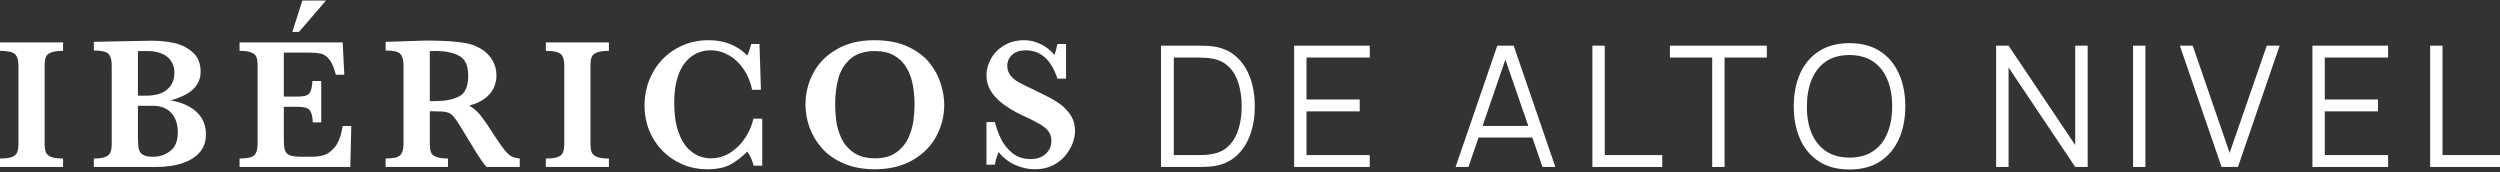
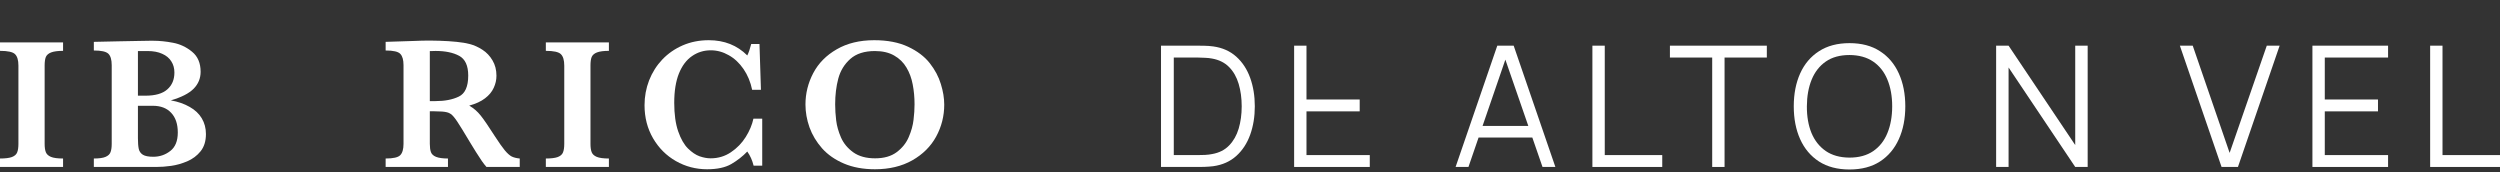
<svg xmlns="http://www.w3.org/2000/svg" width="799" height="55" viewBox="0 0 799 55" fill="none">
  <rect x="0" y="0" width="799" height="55" fill="#333333" stroke="none" />
  <path d="M20.155 53.36H0V50.659C1.68 50.659 2.949 50.503 3.808 50.19C4.668 49.857 5.224 49.367 5.478 48.722C5.751 48.076 5.888 47.156 5.888 45.962V20.951C5.888 19.229 5.527 18.016 4.804 17.311C4.101 16.607 2.5 16.254 0 16.254V13.554H20.155V16.254C18.475 16.254 17.206 16.421 16.346 16.753C15.487 17.086 14.921 17.575 14.647 18.221C14.393 18.848 14.266 19.758 14.266 20.951V45.962C14.266 47.097 14.393 47.988 14.647 48.634C14.901 49.279 15.438 49.779 16.259 50.131C17.098 50.483 18.397 50.659 20.155 50.659V53.36Z" fill="white" />
  <path d="M65.818 42.851C65.818 45.082 65.251 46.911 64.119 48.34C62.986 49.749 61.55 50.825 59.812 51.569C58.074 52.293 56.375 52.773 54.715 53.008C53.055 53.242 51.454 53.36 49.911 53.36H29.991V50.659C31.69 50.659 32.94 50.483 33.74 50.131C34.56 49.779 35.088 49.279 35.322 48.634C35.576 47.988 35.703 47.097 35.703 45.962V20.834C35.703 19.073 35.342 17.849 34.619 17.164C33.897 16.479 32.354 16.137 29.991 16.137V13.377C32.822 13.319 35.517 13.26 38.076 13.201C40.634 13.143 42.734 13.104 44.374 13.084C46.034 13.045 47.196 13.025 47.86 13.025H48.944C50.975 13.025 53.094 13.241 55.301 13.671C57.527 14.082 59.549 15.031 61.365 16.519C63.201 18.006 64.119 20.149 64.119 22.948C64.119 25.041 63.377 26.842 61.892 28.349C60.408 29.856 57.977 31.099 54.598 32.077C56.903 32.488 58.904 33.183 60.603 34.161C62.322 35.12 63.621 36.343 64.499 37.831C65.378 39.318 65.818 40.991 65.818 42.851ZM55.74 23.182C55.74 21.812 55.408 20.619 54.744 19.601C54.1 18.564 53.133 17.761 51.844 17.194C50.575 16.607 49.013 16.313 47.157 16.313H44.081V30.58H46.483C49.628 30.58 51.952 29.915 53.456 28.584C54.979 27.253 55.74 25.453 55.74 23.182ZM56.824 42.352C56.824 39.651 56.121 37.557 54.715 36.069C53.328 34.562 51.366 33.809 48.827 33.809H44.081V44.172C44.081 45.62 44.169 46.755 44.345 47.577C44.521 48.379 44.96 49.005 45.663 49.456C46.366 49.886 47.479 50.101 49.003 50.101C51.034 50.101 52.84 49.485 54.422 48.252C56.024 47.019 56.824 45.052 56.824 42.352Z" fill="white" />
-   <path d="M112.272 40.267L111.95 53.36H76.562V50.659C79.003 50.659 80.575 50.307 81.278 49.602C81.981 48.898 82.333 47.684 82.333 45.962V20.951C82.333 19.816 82.216 18.936 81.981 18.309C81.766 17.663 81.239 17.164 80.399 16.812C79.579 16.44 78.3 16.254 76.562 16.254V13.554H109.518L110.045 23.887H107.35C106.745 21.597 106.042 19.963 105.241 18.984C104.46 17.986 103.571 17.38 102.575 17.164C101.599 16.93 100.124 16.812 98.152 16.812H90.711V30.873H94.754C96.14 30.873 97.175 30.756 97.859 30.521C98.543 30.267 99.021 29.797 99.294 29.112C99.568 28.427 99.753 27.351 99.851 25.883H102.663V39.122H99.968C99.89 37.655 99.695 36.578 99.382 35.893C99.07 35.189 98.572 34.719 97.888 34.484C97.224 34.249 96.199 34.132 94.812 34.132H90.711V43.496C90.711 45.062 90.75 46.207 90.828 46.931C90.906 47.655 91.111 48.262 91.443 48.751C91.795 49.221 92.352 49.563 93.113 49.779C93.894 49.994 94.998 50.101 96.424 50.101H99.617C100.964 50.101 102.243 49.935 103.454 49.602C104.685 49.25 105.886 48.369 107.057 46.96C108.229 45.532 109.049 43.301 109.518 40.267H112.272ZM104.187 0.167L95.545 10.207H93.436L96.629 0.167H104.187Z" fill="white" />
  <path d="M166.108 53.36H155.474C155.084 52.929 154.595 52.303 154.01 51.481C153.443 50.659 152.818 49.7 152.135 48.604C151.451 47.489 150.885 46.569 150.436 45.845L147.74 41.383C146.53 39.387 145.612 38.026 144.987 37.302C144.381 36.559 143.678 36.089 142.878 35.893C142.096 35.678 140.759 35.57 138.864 35.57H137.37V45.962C137.37 47.058 137.487 47.939 137.722 48.604C137.956 49.27 138.503 49.779 139.362 50.131C140.241 50.483 141.51 50.659 143.171 50.659V53.36H123.25V50.659C125.672 50.659 127.225 50.307 127.908 49.602C128.611 48.898 128.963 47.684 128.963 45.962V20.834C128.963 19.131 128.621 17.928 127.937 17.223C127.273 16.499 125.711 16.137 123.25 16.137V13.377L132.449 13.084C133.152 13.045 133.953 13.015 134.851 12.996C135.769 12.976 136.618 12.966 137.4 12.966C138.005 12.966 139.011 12.986 140.417 13.025C142.389 13.084 144.235 13.201 145.954 13.377C147.672 13.554 149.029 13.779 150.025 14.053C151.49 14.425 152.877 15.041 154.185 15.902C155.513 16.763 156.587 17.898 157.408 19.307C158.247 20.716 158.667 22.351 158.667 24.21C158.667 25.541 158.374 26.832 157.788 28.085C157.222 29.337 156.294 30.453 155.006 31.431C153.736 32.41 152.057 33.183 149.967 33.75C151.393 34.592 152.603 35.639 153.599 36.891C154.595 38.124 156.158 40.404 158.286 43.731C159.517 45.63 160.532 47.068 161.333 48.047C162.134 49.005 162.866 49.661 163.53 50.013C164.214 50.346 165.073 50.561 166.108 50.659V53.36ZM149.645 24.151C149.645 20.981 148.678 18.877 146.744 17.84C144.831 16.802 142.321 16.284 139.216 16.284C138.786 16.284 138.444 16.294 138.19 16.313C137.956 16.313 137.683 16.313 137.37 16.313V32.312H139.216C142.165 32.312 144.635 31.832 146.627 30.873C148.639 29.915 149.645 27.674 149.645 24.151Z" fill="white" />
  <path d="M194.605 53.36H174.45V50.659C176.13 50.659 177.399 50.503 178.258 50.19C179.118 49.857 179.674 49.367 179.928 48.722C180.202 48.076 180.338 47.156 180.338 45.962V20.951C180.338 19.229 179.977 18.016 179.254 17.311C178.551 16.607 176.95 16.254 174.45 16.254V13.554H194.605V16.254C192.925 16.254 191.656 16.421 190.796 16.753C189.937 17.086 189.371 17.575 189.097 18.221C188.843 18.848 188.716 19.758 188.716 20.951V45.962C188.716 47.097 188.843 47.988 189.097 48.634C189.351 49.279 189.888 49.779 190.709 50.131C191.548 50.483 192.847 50.659 194.605 50.659V53.36Z" fill="white" />
  <path d="M243.607 52.949H240.854C240.444 51.266 239.77 49.759 238.832 48.428C237.348 49.974 235.649 51.305 233.735 52.42C231.821 53.536 229.234 54.094 225.972 54.094C222.398 54.094 219.078 53.223 216.012 51.481C212.965 49.739 210.534 47.313 208.718 44.201C206.901 41.07 205.993 37.547 205.993 33.633C205.993 30.854 206.481 28.202 207.458 25.677C208.454 23.153 209.86 20.932 211.676 19.014C213.512 17.096 215.69 15.589 218.209 14.493C220.748 13.397 223.521 12.849 226.529 12.849C231.489 12.849 235.59 14.473 238.832 17.722C239.262 16.881 239.682 15.658 240.092 14.053H242.729L243.197 28.701H240.385C239.877 26.216 238.959 24.004 237.631 22.067C236.303 20.129 234.721 18.652 232.886 17.634C231.069 16.597 229.165 16.078 227.173 16.078C224.947 16.078 222.945 16.695 221.168 17.928C219.391 19.141 217.994 21 216.979 23.505C215.983 26.01 215.485 29.132 215.485 32.87C215.485 36.51 215.905 39.543 216.744 41.97C217.584 44.377 218.619 46.197 219.85 47.43C221.099 48.663 222.349 49.505 223.599 49.955C224.849 50.385 226.021 50.6 227.115 50.6C229.517 50.6 231.675 49.955 233.589 48.663C235.522 47.371 237.104 45.747 238.334 43.79C239.565 41.813 240.385 39.856 240.795 37.919H243.607V52.949Z" fill="white" />
  <path d="M301.779 33.457C301.779 37.077 300.92 40.473 299.201 43.643C297.483 46.794 294.934 49.328 291.555 51.246C288.196 53.145 284.222 54.094 279.633 54.094C275.883 54.094 272.582 53.487 269.731 52.274C266.88 51.06 264.546 49.436 262.73 47.401C260.933 45.365 259.595 43.134 258.716 40.708C257.857 38.281 257.427 35.844 257.427 33.398C257.427 29.856 258.257 26.509 259.917 23.358C261.577 20.208 264.077 17.673 267.417 15.755C270.756 13.818 274.75 12.849 279.398 12.849C283.636 12.849 287.239 13.544 290.208 14.933C293.176 16.323 295.491 18.074 297.151 20.188C298.811 22.302 299.992 24.523 300.695 26.852C301.418 29.161 301.779 31.363 301.779 33.457ZM292.288 33.339C292.288 31.108 292.093 28.995 291.702 26.998C291.331 25.002 290.667 23.202 289.71 21.597C288.753 19.973 287.444 18.691 285.784 17.752C284.124 16.793 282.074 16.313 279.633 16.313C276.273 16.313 273.647 17.155 271.752 18.838C269.878 20.501 268.598 22.595 267.915 25.12C267.251 27.625 266.919 30.365 266.919 33.339C266.919 34.983 267.026 36.696 267.241 38.477C267.456 40.258 267.973 42.087 268.794 43.966C269.614 45.825 270.922 47.401 272.719 48.692C274.516 49.964 276.84 50.6 279.691 50.6C282.523 50.6 284.818 49.945 286.575 48.634C288.353 47.303 289.642 45.688 290.442 43.79C291.263 41.872 291.77 40.042 291.966 38.3C292.18 36.559 292.288 34.905 292.288 33.339Z" fill="white" />
-   <path d="M343.576 41.941C343.576 43.173 343.312 44.485 342.785 45.874C342.257 47.244 341.457 48.565 340.382 49.837C339.328 51.09 337.99 52.117 336.369 52.92C334.748 53.702 332.873 54.094 330.745 54.094C328.635 54.094 326.536 53.634 324.446 52.714C322.376 51.794 320.618 50.424 319.173 48.604C318.548 50.053 318.148 51.393 317.972 52.626H315.277V39.005H317.972C318.46 40.962 319.134 42.802 319.993 44.524C320.853 46.246 322.064 47.733 323.626 48.986C325.208 50.219 327.141 50.835 329.426 50.835C331.418 50.835 333.01 50.287 334.201 49.191C335.412 48.095 336.018 46.716 336.018 45.052C336.018 44.113 335.832 43.291 335.461 42.586C335.09 41.882 334.553 41.256 333.85 40.708C333.147 40.14 332.18 39.543 330.95 38.917C329.739 38.271 328.352 37.596 326.79 36.891C324.388 35.756 322.415 34.611 320.872 33.457C319.329 32.302 318.158 31.187 317.357 30.11C316.576 29.014 316.029 27.977 315.716 26.998C315.423 26.02 315.277 25.032 315.277 24.034C315.277 22.253 315.755 20.501 316.712 18.779C317.669 17.037 319.066 15.618 320.902 14.522C322.757 13.407 324.895 12.849 327.317 12.849C329.172 12.849 330.94 13.27 332.619 14.111C334.299 14.933 335.754 16.068 336.984 17.517C337.336 16.695 337.658 15.54 337.951 14.053H340.705V25.149H337.951C335.998 19.102 332.6 16.078 327.757 16.078C325.999 16.078 324.583 16.548 323.509 17.487C322.454 18.407 321.927 19.601 321.927 21.069C321.927 22.223 322.259 23.231 322.923 24.092C323.587 24.934 324.456 25.658 325.53 26.265C326.624 26.871 328.381 27.742 330.803 28.877C333.733 30.267 336.018 31.47 337.658 32.488C339.318 33.506 340.714 34.788 341.847 36.334C342.999 37.88 343.576 39.749 343.576 41.941Z" fill="white" />
  <path d="M371.058 53.36V14.596H382.798C383.21 14.596 383.908 14.605 384.893 14.623C385.896 14.641 386.854 14.712 387.767 14.838C390.705 15.251 393.158 16.346 395.128 18.122C397.098 19.899 398.576 22.16 399.561 24.906C400.546 27.652 401.038 30.676 401.038 33.978C401.038 37.28 400.546 40.304 399.561 43.05C398.576 45.795 397.098 48.057 395.128 49.833C393.158 51.61 390.705 52.705 387.767 53.118C386.872 53.225 385.914 53.297 384.893 53.333C383.872 53.351 383.174 53.36 382.798 53.36H371.058ZM375.142 49.564H382.798C383.532 49.564 384.32 49.546 385.162 49.51C386.021 49.457 386.756 49.367 387.365 49.241C389.621 48.846 391.439 47.931 392.818 46.495C394.215 45.06 395.236 43.265 395.88 41.111C396.525 38.94 396.847 36.562 396.847 33.978C396.847 31.376 396.525 28.989 395.88 26.817C395.236 24.646 394.215 22.851 392.818 21.433C391.421 20.015 389.603 19.109 387.365 18.714C386.756 18.589 386.012 18.508 385.135 18.472C384.275 18.418 383.496 18.391 382.798 18.391H375.142V49.564Z" fill="white" />
-   <path d="M413.603 53.36V14.596H437.781V18.391H417.552V31.797H434.557V35.593H417.552V49.564H437.781V53.36H413.603Z" fill="white" />
+   <path d="M413.603 53.36V14.596H437.781H417.552V31.797H434.557V35.593H417.552V49.564H437.781V53.36H413.603Z" fill="white" />
  <path d="M465.209 53.36L478.533 14.596H483.771L497.096 53.36H492.986L480.333 16.803H481.891L469.319 53.36H465.209ZM471.146 43.965V40.25H491.132V43.965H471.146Z" fill="white" />
  <path d="M508.931 53.36V14.596H512.88V49.564H531.255V53.36H508.931Z" fill="white" />
  <path d="M547.219 53.36V18.391H533.706V14.596H564.68V18.391H551.168V53.36H547.219Z" fill="white" />
  <path d="M591.097 54.167C587.246 54.167 583.996 53.315 581.345 51.61C578.695 49.887 576.689 47.509 575.328 44.476C573.967 41.444 573.286 37.944 573.286 33.978C573.286 30.012 573.967 26.512 575.328 23.479C576.689 20.446 578.695 18.077 581.345 16.372C583.996 14.65 587.246 13.788 591.097 13.788C594.965 13.788 598.215 14.65 600.848 16.372C603.499 18.077 605.504 20.446 606.865 23.479C608.244 26.512 608.934 30.012 608.934 33.978C608.934 37.944 608.244 41.444 606.865 44.476C605.504 47.509 603.499 49.887 600.848 51.61C598.215 53.315 594.965 54.167 591.097 54.167ZM591.097 50.372C594.123 50.372 596.648 49.681 598.672 48.299C600.696 46.917 602.209 44.997 603.212 42.538C604.233 40.062 604.743 37.208 604.743 33.978C604.743 30.747 604.233 27.903 603.212 25.444C602.209 22.986 600.696 21.065 598.672 19.683C596.648 18.302 594.123 17.602 591.097 17.584C588.07 17.584 585.554 18.275 583.548 19.657C581.542 21.038 580.029 22.968 579.008 25.444C578.005 27.903 577.495 30.747 577.477 33.978C577.459 37.208 577.951 40.053 578.954 42.511C579.975 44.952 581.497 46.872 583.521 48.272C585.545 49.654 588.07 50.354 591.097 50.372Z" fill="white" />
  <path d="M637.964 53.36V14.596H641.94L663.243 46.361V14.596H667.219V53.36H663.243L641.94 21.568V53.36H637.964Z" fill="white" />
-   <path d="M681.729 53.36V14.596H685.678V53.36H681.729Z" fill="white" />
  <path d="M710.01 53.36L696.686 14.596H700.796L712.589 48.864L724.463 14.596H728.573L715.249 53.36H710.01Z" fill="white" />
  <path d="M739.051 53.36V14.596H763.228V18.391H743V31.797H760.004V35.593H743V49.564H763.228V53.36H739.051Z" fill="white" />
  <path d="M776.676 53.36V14.596H780.625V49.564H799V53.36H776.676Z" fill="white" />
</svg>